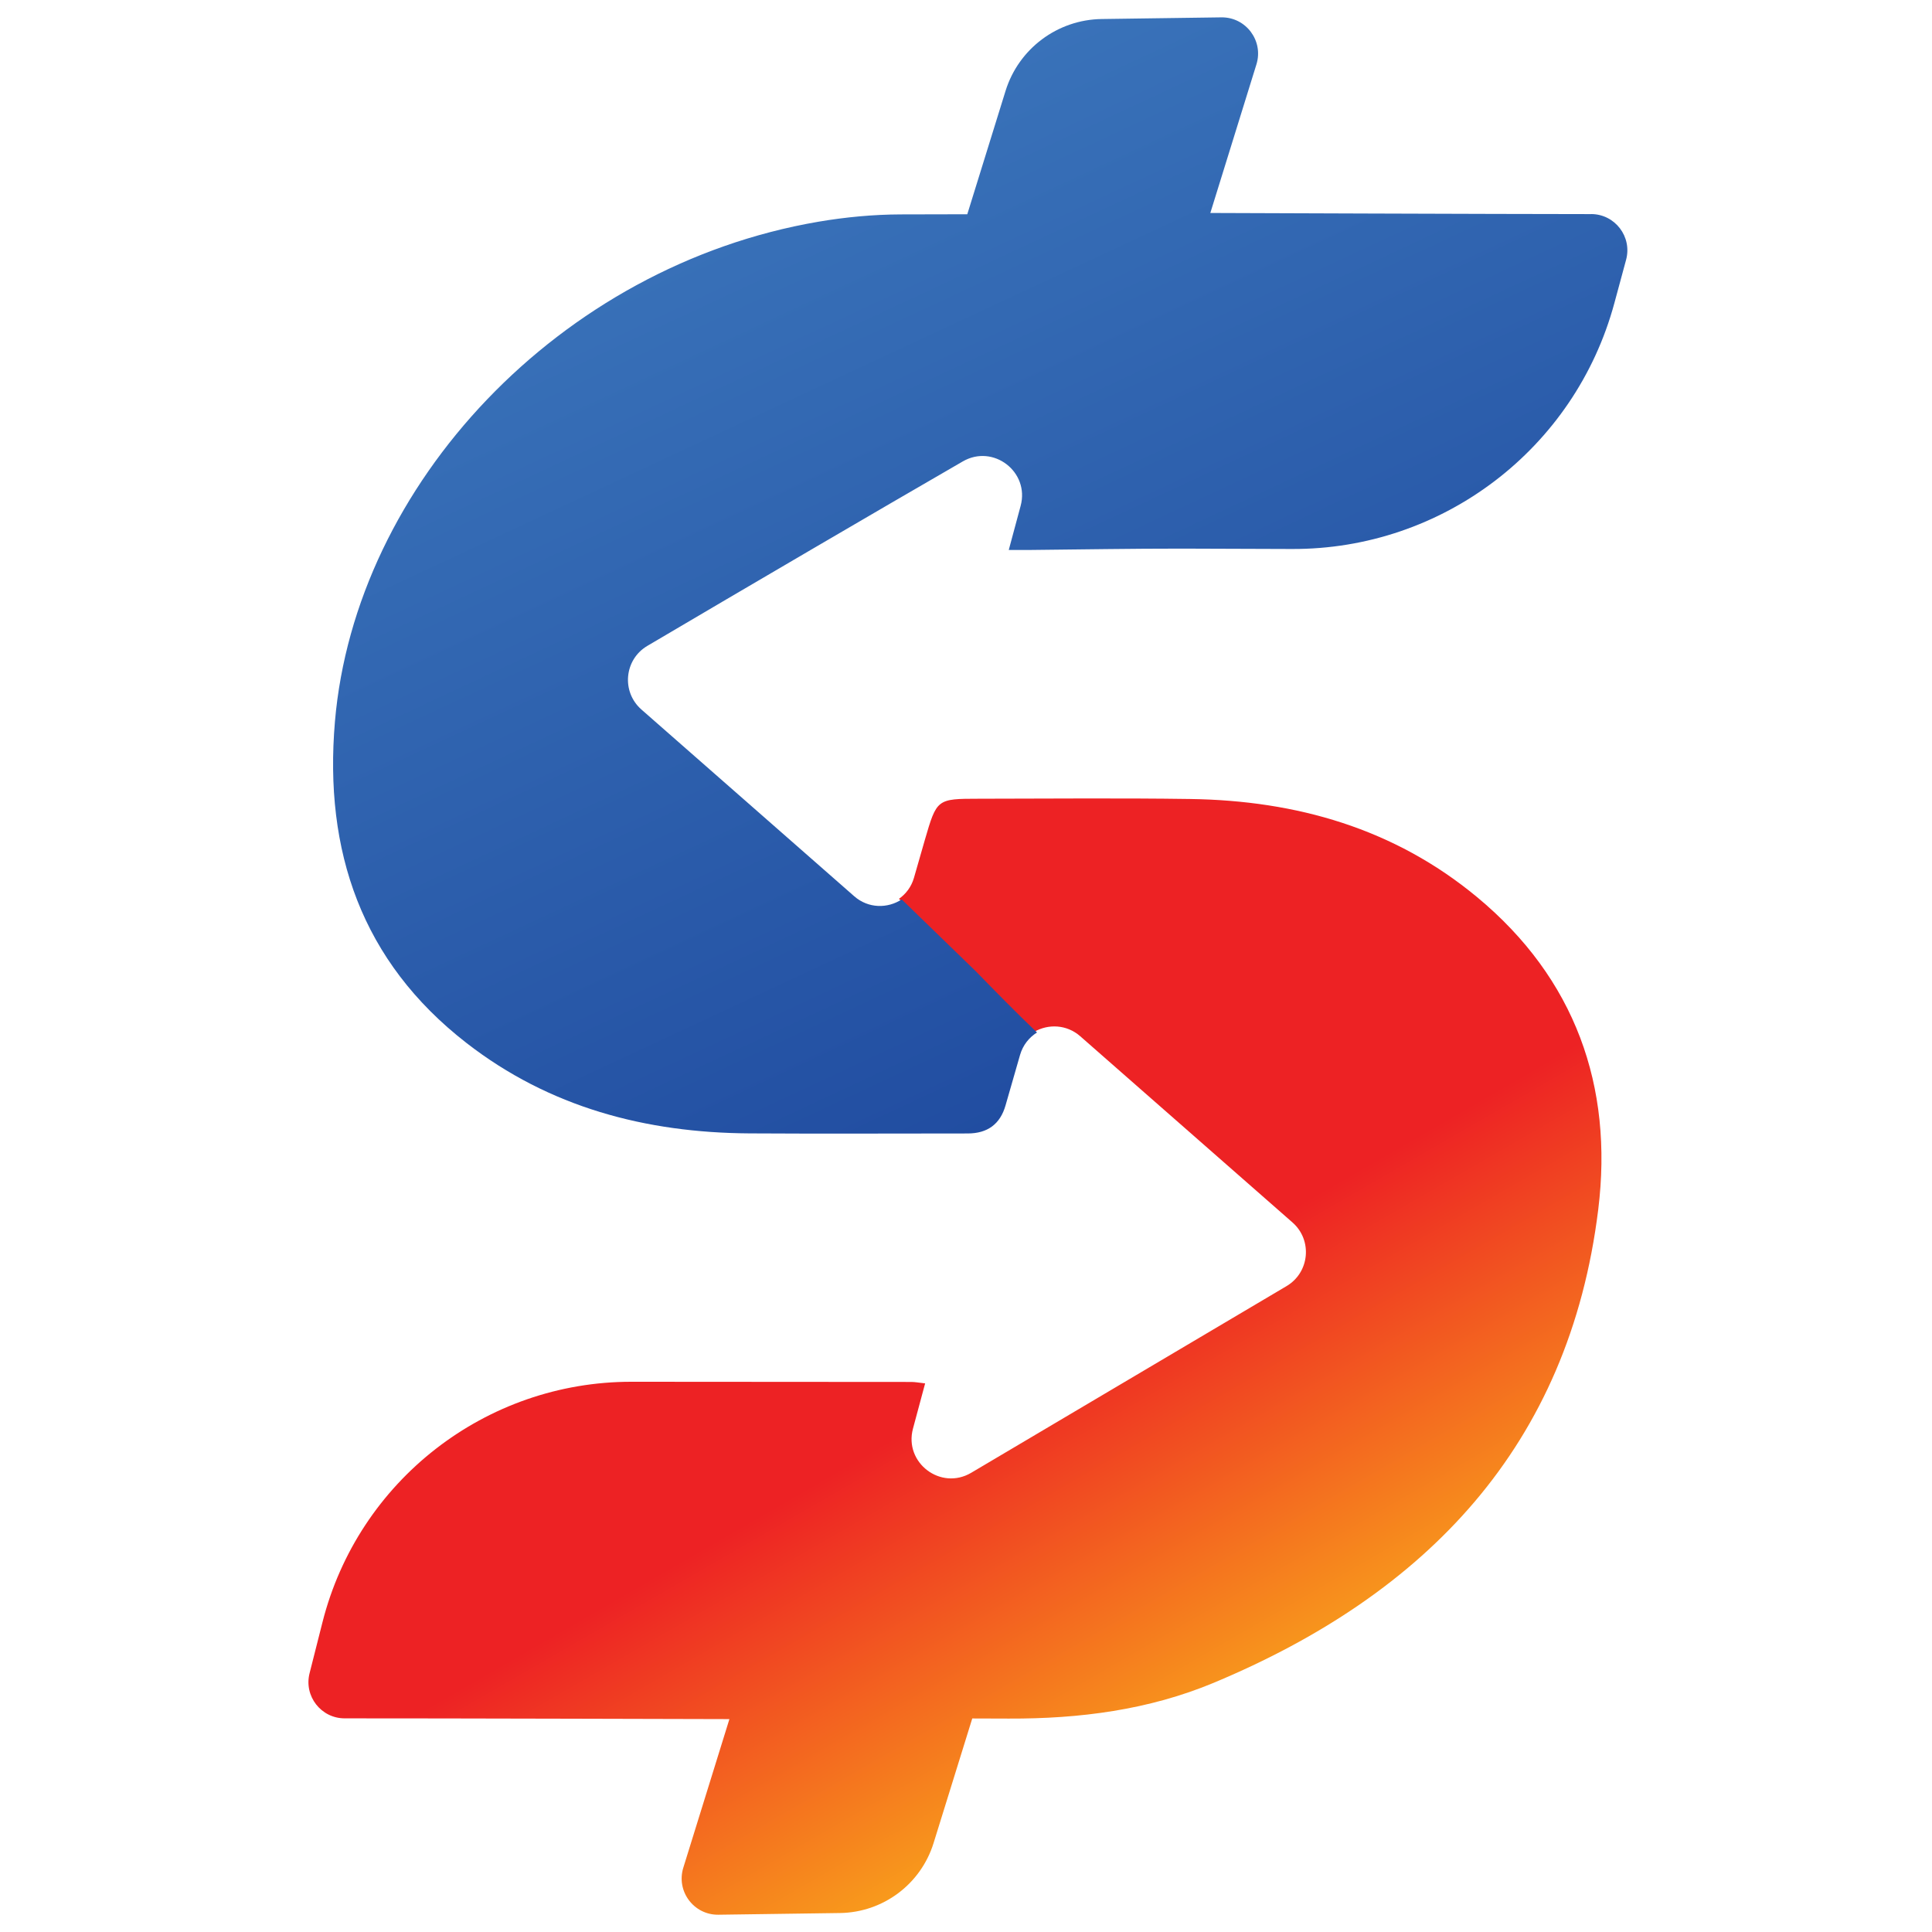
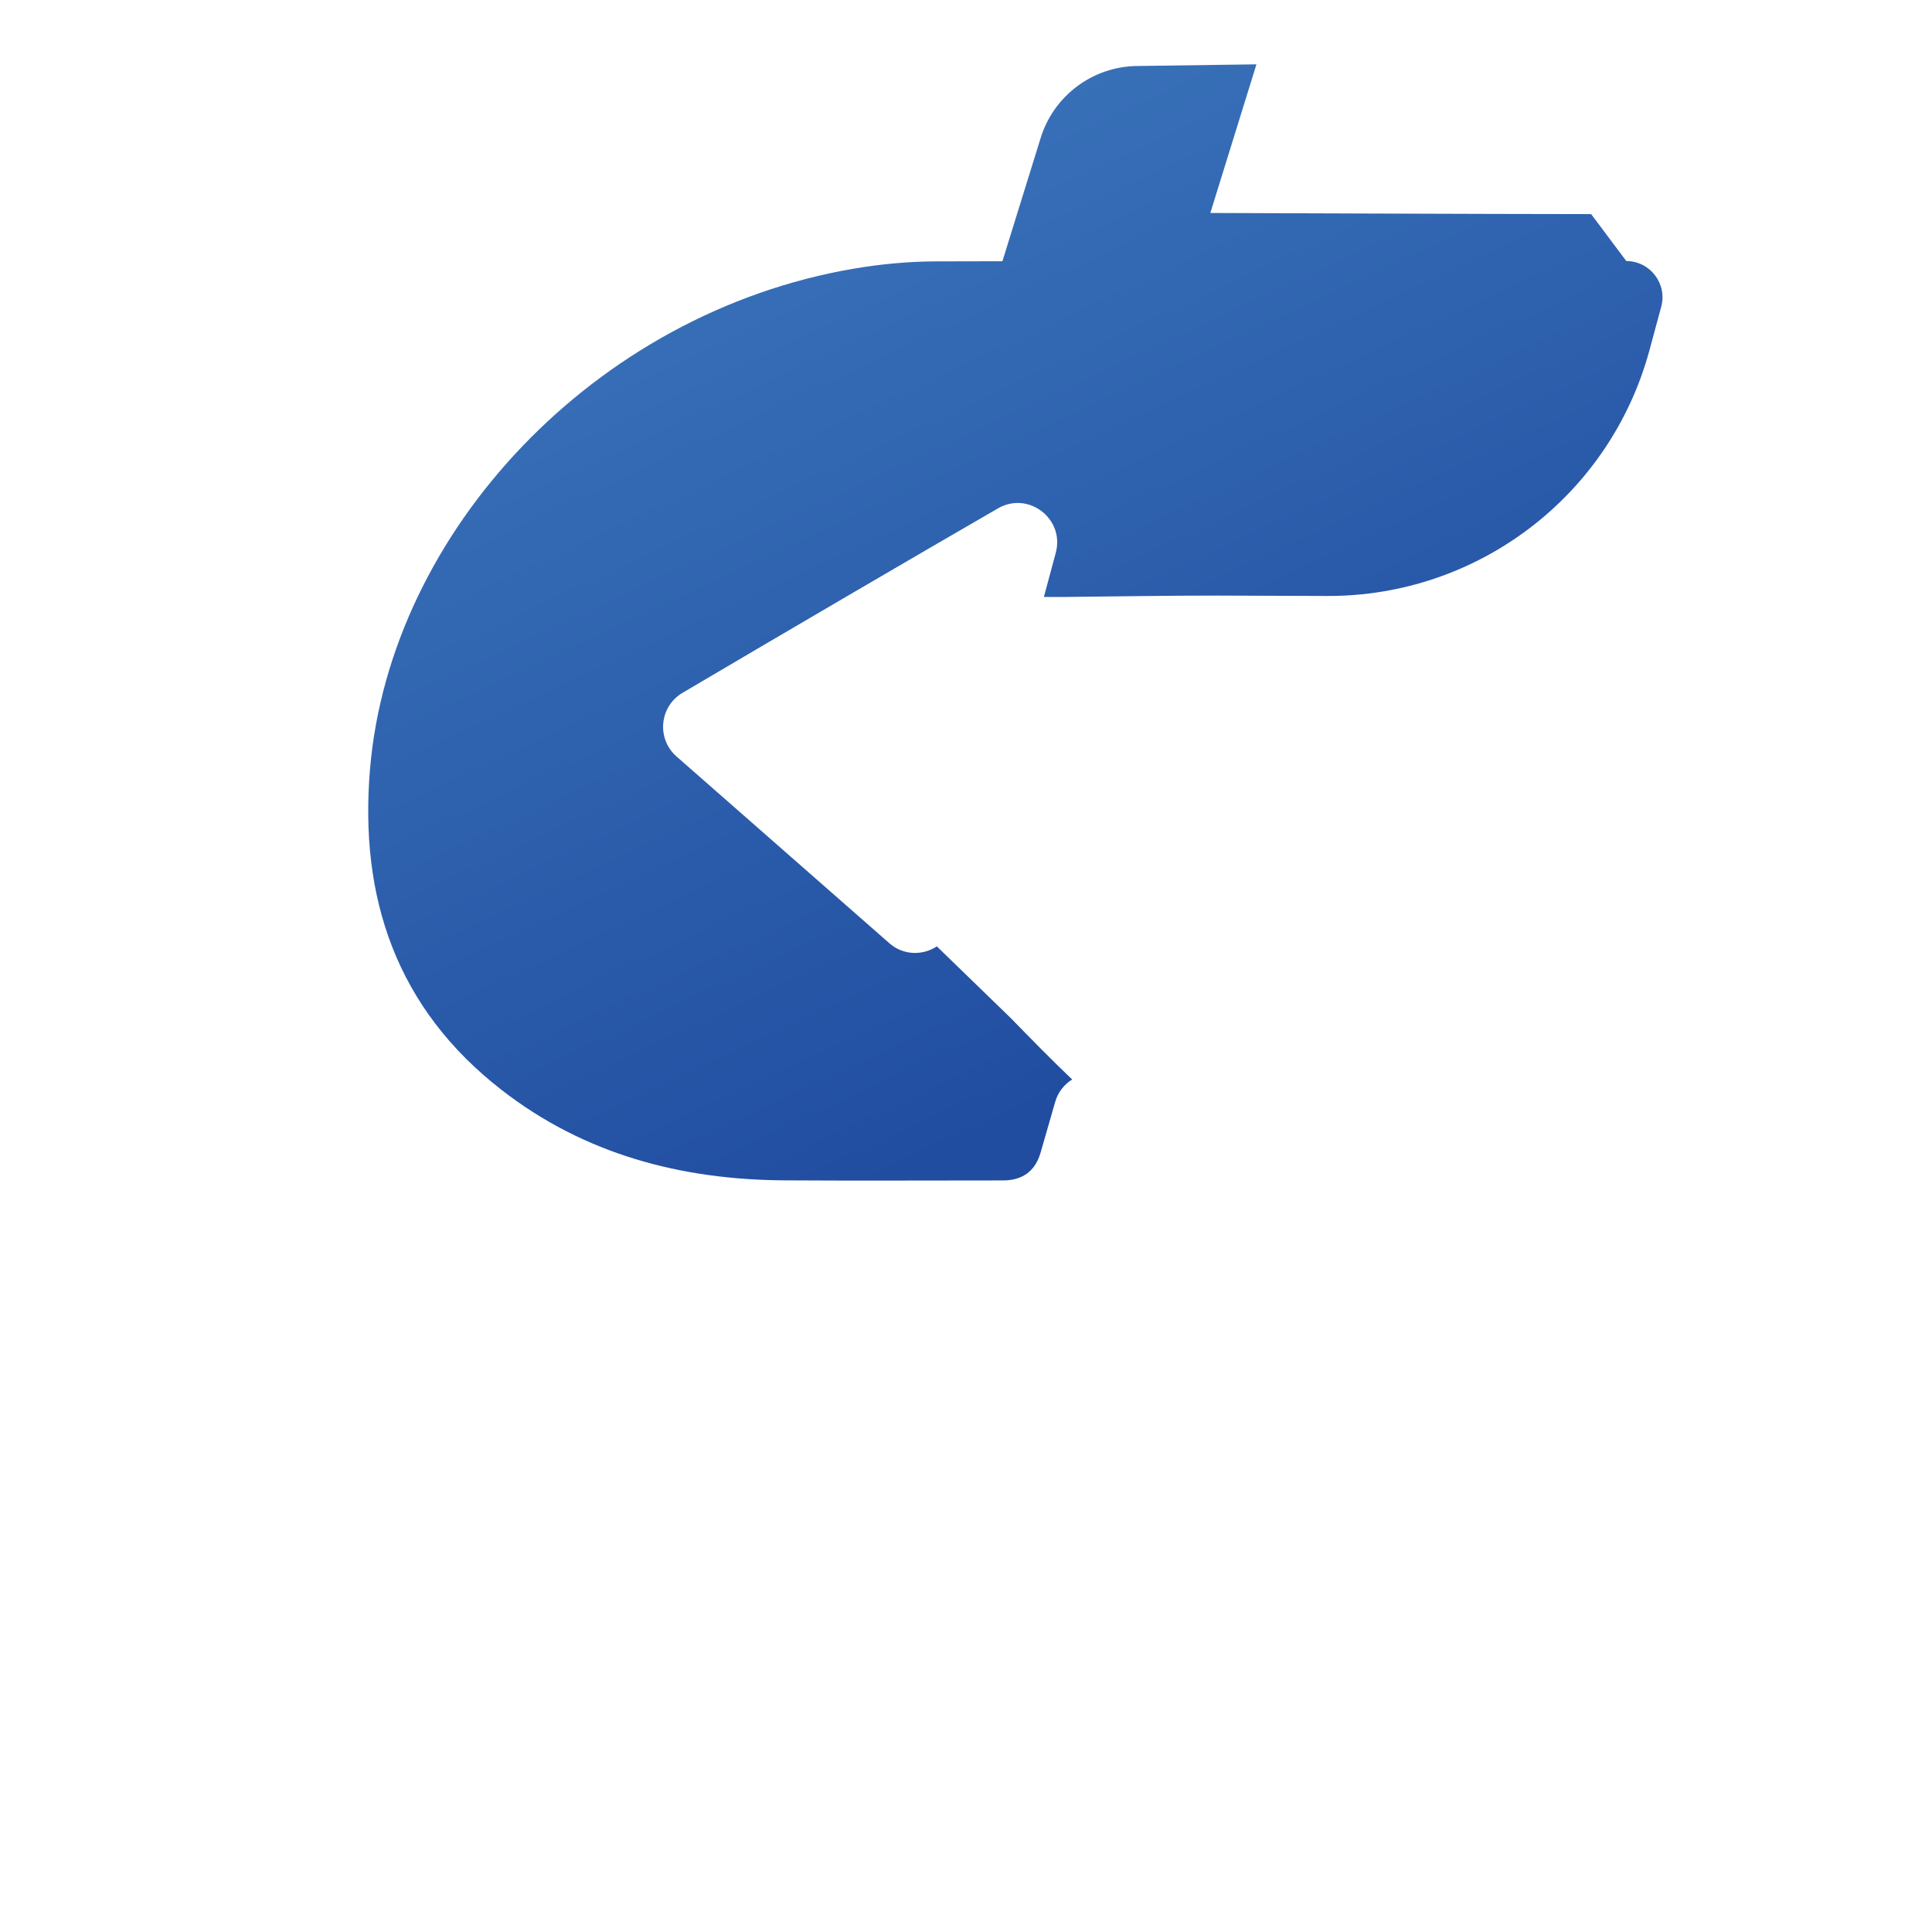
<svg xmlns="http://www.w3.org/2000/svg" id="Layer_1" version="1.1" viewBox="0 0 512 512">
  <defs>
    <style>
      .st0 {
        fill: url(#linear-gradient1);
      }

      .st1 {
        fill: url(#linear-gradient);
      }
    </style>
    <linearGradient id="linear-gradient" x1="186.08" y1="249.46" x2="308.37" y2="461.29" gradientUnits="userSpaceOnUse">
      <stop offset=".57" stop-color="#ed2224" />
      <stop offset="1" stop-color="#f89a1c" />
    </linearGradient>
    <linearGradient id="linear-gradient1" x1="319.75" y1="273.35" x2="211.01" y2="40.17" gradientUnits="userSpaceOnUse">
      <stop offset="0" stop-color="#214da1" />
      <stop offset="1" stop-color="#3972b9" />
    </linearGradient>
  </defs>
-   <path class="st1" d="M257.61,257.41l16.51,16.02c3.68-2.12,8.56-1.97,12.16,1.19,18.81,16.5,37.41,32.82,56.24,49.34,5.35,4.69,4.55,13.25-1.57,16.87-27.85,16.49-55.48,32.84-83.57,49.47-8.07,4.78-17.87-2.66-15.43-11.71l3.22-11.98c-1.66-.18-2.66-.38-3.66-.38-14.54,0-45.2-.03-74.12-.05-38.68-.03-72.44,26.23-81.93,63.73l-3.42,13.51c-1.54,6.07,3.05,11.97,9.31,11.96,23.16-.02,101.95.2,101.95.2l-12.22,39.39c-1.93,6.23,2.78,12.54,9.31,12.45l32.21-.45c11.41-.16,21.43-7.64,24.81-18.55l10.25-33.01c3.53,0,6.78.02,9.68.03,18.74.07,37.06-2.28,54.35-9.5,56.32-23.53,94.14-62.75,101.86-125.41,4.03-32.7-6.14-61.25-32.1-82.78-21.96-18.21-47.91-25.61-76.03-26.01-18.68-.27-37.37-.09-56.05-.07-11.1.01-11.11.05-14.29,10.96-.96,3.29-1.88,6.6-2.84,9.89l-.04.14c-.7,2.39-2.15,4.27-3.97,5.54,6.91,6.42,13.16,12.82,19.41,19.22Z" />
-   <path class="st0" d="M421.67,56.74c-23.71-.01-100.92-.3-100.92-.3l12.22-39.39c1.93-6.23-2.78-12.54-9.31-12.45l-31.69.44c-11.72.16-22.01,7.85-25.49,19.05l-10.14,32.69c-6.66.01-12.62.03-17.63.04-7.28.02-14.65.72-21.83,1.94-68.63,11.74-122.76,69.68-128.12,132.47-2.93,34.32,7.05,63.57,34.86,85.17,21.96,17.06,47.51,23.79,74.98,23.96,19.28.12,38.56.02,57.84.02q7.93,0,10.05-7.48c1.26-4.41,2.53-8.82,3.83-13.32.76-2.64,2.43-4.67,4.5-5.96-5.67-5.41-10.95-10.81-16.21-16.21l-19.65-19.06c-3.7,2.44-8.84,2.45-12.58-.83-18.88-16.57-37.53-32.93-56.4-49.49-5.35-4.7-4.56-13.25,1.58-16.87,26.17-15.44,61.24-35.97,83.59-48.88,8.07-4.67,17.75,2.77,15.33,11.77l-3.15,11.7c2.39,0,3.98.01,5.57,0,13.45-.13,26.89-.37,40.34-.36,5.27,0,16.3.04,29.1.1,39.95.17,75.02-26.55,85.47-65.11l3.12-11.53c1.65-6.1-2.94-12.11-9.26-12.12Z" />
+   <path class="st0" d="M421.67,56.74c-23.71-.01-100.92-.3-100.92-.3l12.22-39.39l-31.69.44c-11.72.16-22.01,7.85-25.49,19.05l-10.14,32.69c-6.66.01-12.62.03-17.63.04-7.28.02-14.65.72-21.83,1.94-68.63,11.74-122.76,69.68-128.12,132.47-2.93,34.32,7.05,63.57,34.86,85.17,21.96,17.06,47.51,23.79,74.98,23.96,19.28.12,38.56.02,57.84.02q7.93,0,10.05-7.48c1.26-4.41,2.53-8.82,3.83-13.32.76-2.64,2.43-4.67,4.5-5.96-5.67-5.41-10.95-10.81-16.21-16.21l-19.65-19.06c-3.7,2.44-8.84,2.45-12.58-.83-18.88-16.57-37.53-32.93-56.4-49.49-5.35-4.7-4.56-13.25,1.58-16.87,26.17-15.44,61.24-35.97,83.59-48.88,8.07-4.67,17.75,2.77,15.33,11.77l-3.15,11.7c2.39,0,3.98.01,5.57,0,13.45-.13,26.89-.37,40.34-.36,5.27,0,16.3.04,29.1.1,39.95.17,75.02-26.55,85.47-65.11l3.12-11.53c1.65-6.1-2.94-12.11-9.26-12.12Z" />
</svg>